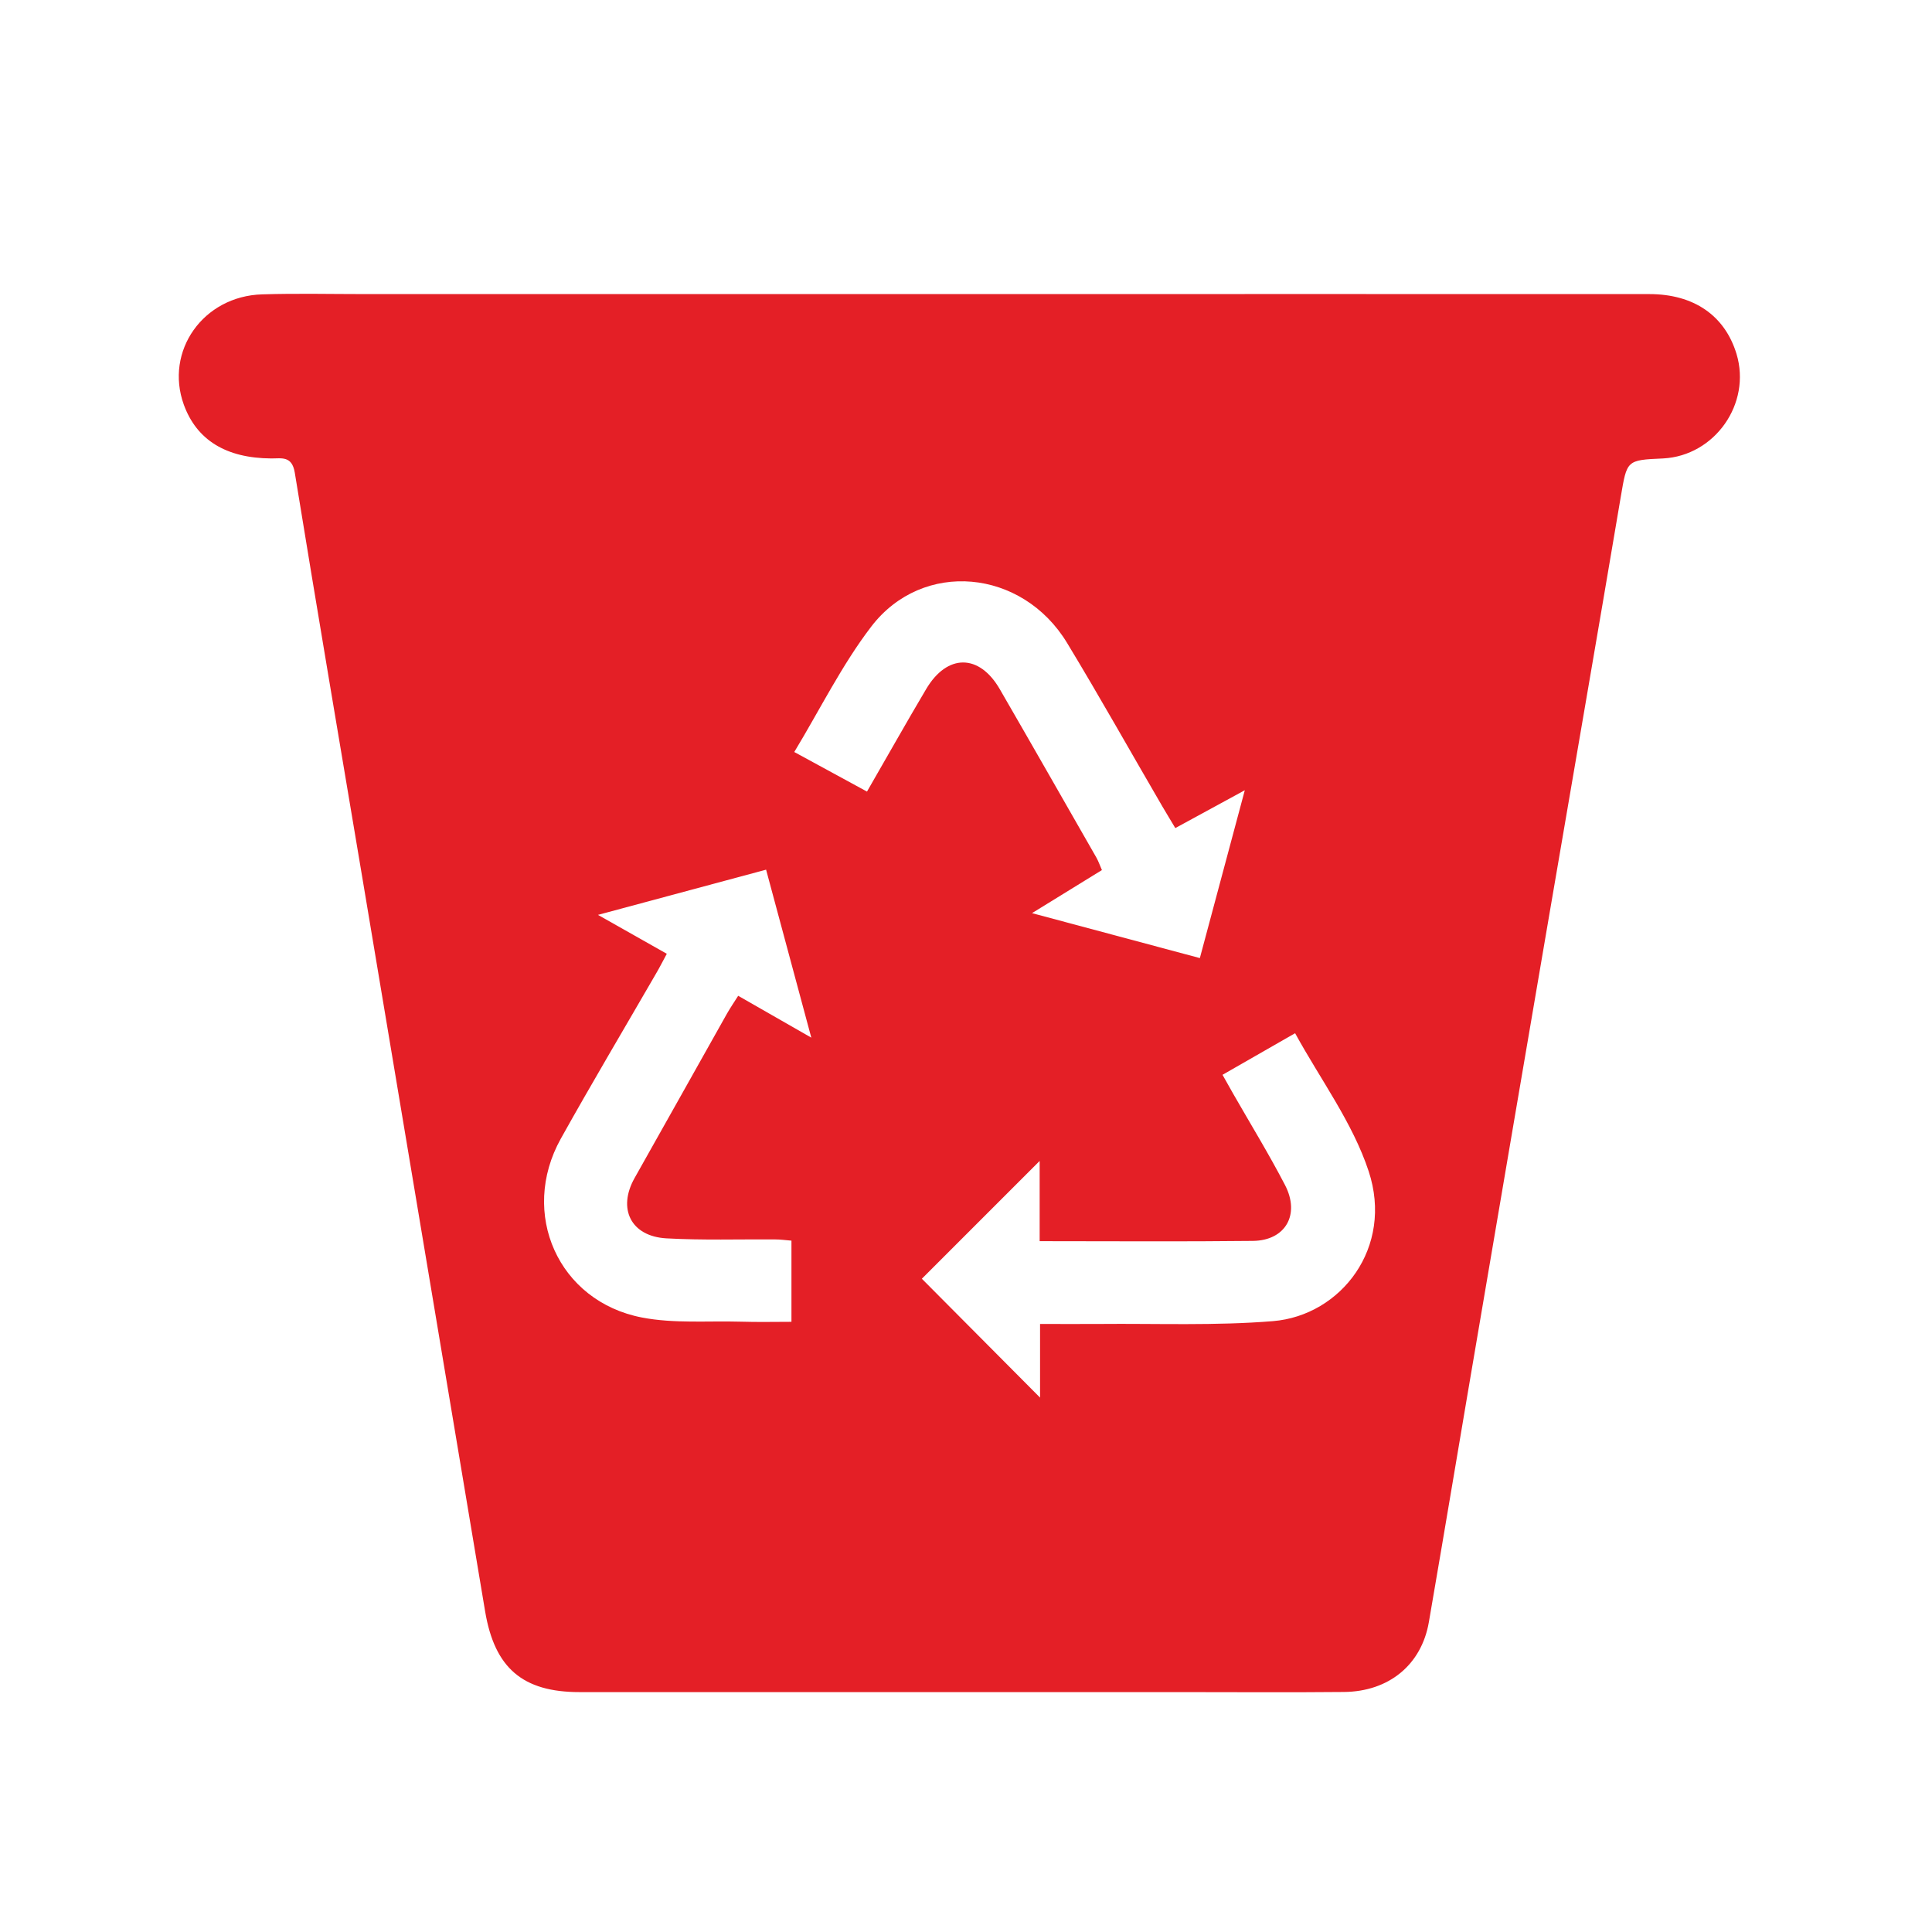
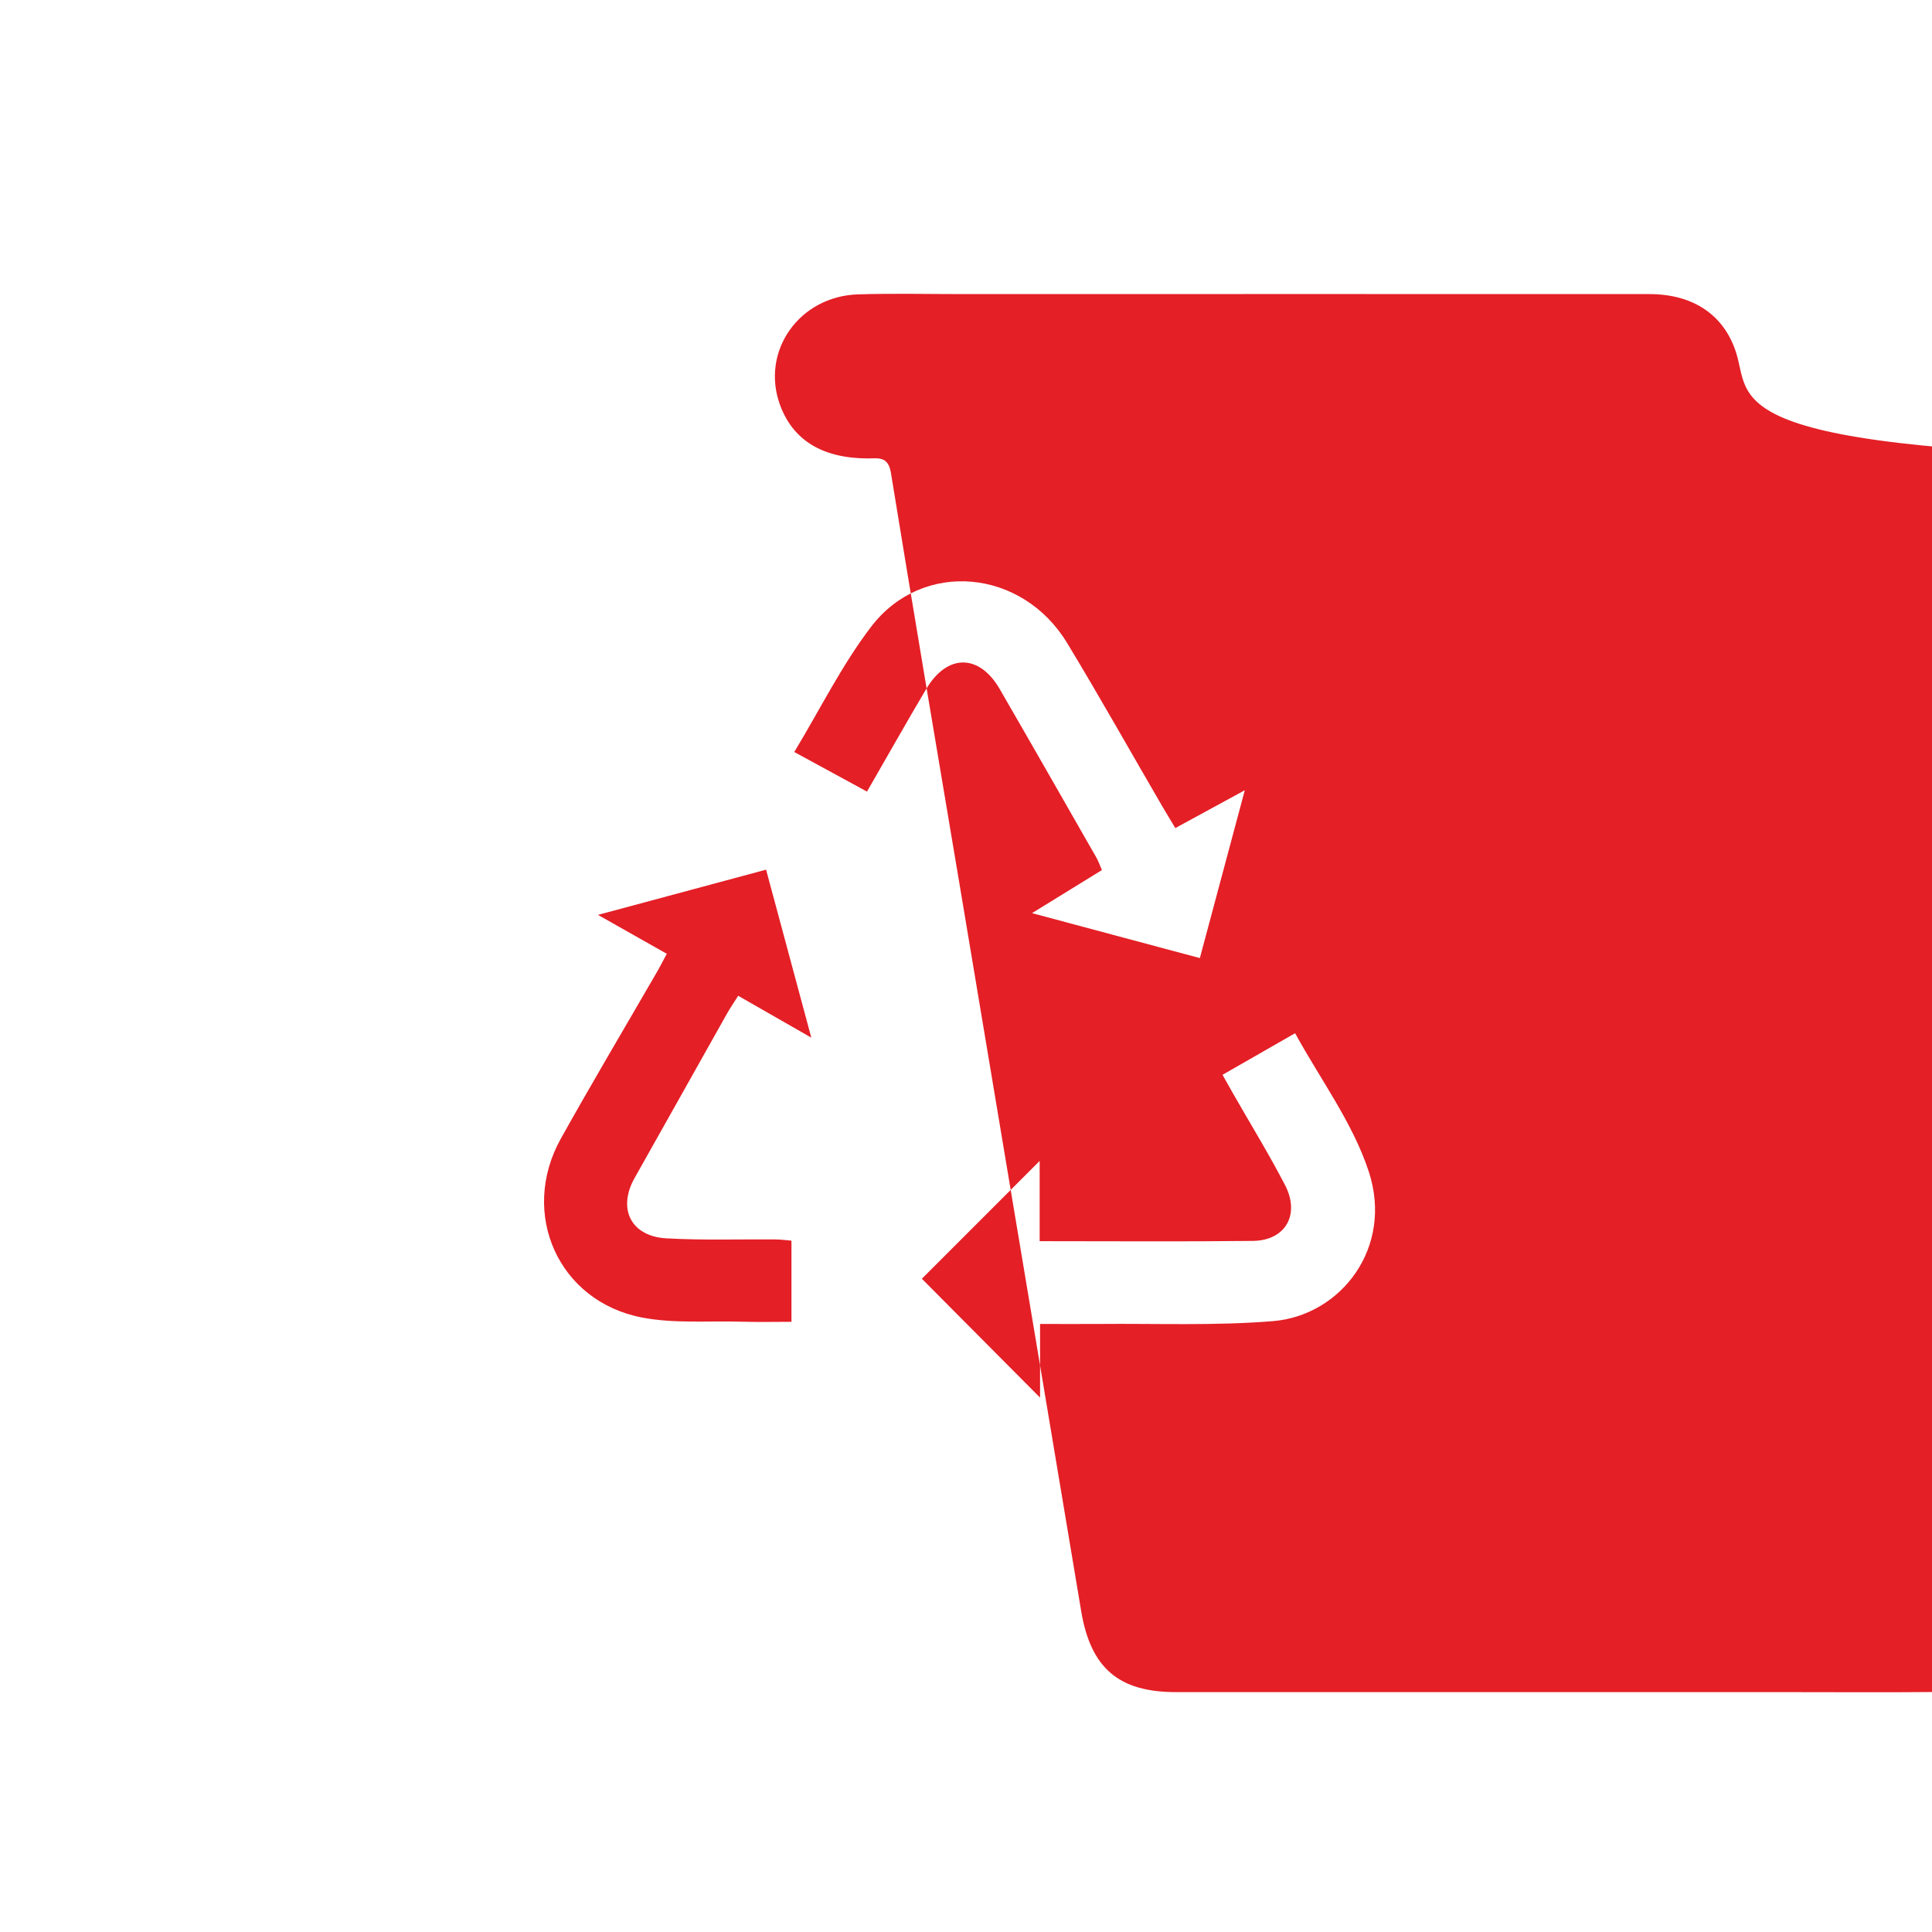
<svg xmlns="http://www.w3.org/2000/svg" version="1.1" id="Layer_1" x="0px" y="0px" viewBox="0 0 144 144" enable-background="new 0 0 144 144" xml:space="preserve">
-   <path fill="#E41F26" d="M129.43,26.38c-0.87-2.86-3.18-4.46-6.5-4.46c-17.09-0.01-34.18,0-51.27,0c-14.81,0-29.62,0-44.43,0  c-2.56,0-5.13-0.06-7.69,0.02c-4.4,0.13-7.28,4.23-5.84,8.22c0.96,2.64,3.15,3.99,6.52,4.01c0.78,0,1.54-0.2,1.75,1.05  c1.65,10.14,3.37,20.27,5.07,30.4c3.04,18.16,6.08,36.32,9.12,54.49c0.71,4.22,2.8,6.01,7.04,6.01c14.95,0,29.91,0,44.86,0  c4.04,0,8.07,0.03,12.11-0.01c3.34-0.03,5.78-2.02,6.33-5.21c1.28-7.42,2.51-14.84,3.78-22.26c1.74-10.22,3.48-20.44,5.23-30.66  c1.76-10.31,3.55-20.62,5.29-30.93c0.47-2.75,0.41-2.76,3.16-2.88C127.81,33.97,130.55,30.09,129.43,26.38z M49.67,92.3  c2.7,0.15,5.41,0.06,8.11,0.08c0.37,0,0.74,0.05,1.21,0.09c0,1.98,0,3.91,0,6.05c-1.24,0-2.51,0.03-3.77-0.01  c-2.46-0.07-4.98,0.15-7.37-0.31c-6.24-1.2-9.15-7.76-6.05-13.33c2.31-4.14,4.73-8.21,7.1-12.31c0.26-0.44,0.49-0.9,0.8-1.47  c-1.72-0.97-3.28-1.85-5.13-2.9c4.33-1.17,8.35-2.25,12.53-3.37c1.11,4.12,2.19,8.15,3.37,12.52c-1.96-1.12-3.66-2.09-5.45-3.12  c-0.29,0.46-0.58,0.88-0.83,1.32c-2.3,4.09-4.59,8.18-6.89,12.26C46.01,90.09,47.02,92.15,49.67,92.3z M59.2,56.05  c1.93-3.19,3.55-6.49,5.74-9.35c3.84-5.01,11.25-4.31,14.6,1.23c2.43,4.01,4.72,8.1,7.08,12.15c0.31,0.53,0.63,1.05,0.98,1.64  c1.65-0.9,3.25-1.77,5.18-2.82c-1.17,4.37-2.25,8.4-3.35,12.51c-4.14-1.11-8.13-2.18-12.51-3.35c1.9-1.17,3.51-2.16,5.21-3.21  c-0.15-0.34-0.25-0.64-0.4-0.91c-2.4-4.19-4.79-8.39-7.21-12.57c-1.53-2.65-3.92-2.66-5.49-0.01c-1.47,2.48-2.88,4.99-4.41,7.64  C62.78,58,61.09,57.08,59.2,56.05z M94.88,98.47c-4.29,0.35-8.63,0.17-12.95,0.21c-1.42,0.01-2.84,0-4.41,0c0,1.93,0,3.75,0,5.49  c-2.99-3-5.94-5.97-8.81-8.86c2.75-2.75,5.7-5.7,8.78-8.78c0,2,0,3.98,0,5.98c5.46,0,10.68,0.04,15.9-0.02  c2.42-0.03,3.53-1.96,2.39-4.16c-1.2-2.31-2.56-4.53-3.86-6.8c-0.26-0.45-0.51-0.9-0.8-1.42c1.78-1.02,3.5-2.01,5.41-3.1  c1.89,3.45,4.29,6.67,5.48,10.28C103.89,92.97,99.96,98.05,94.88,98.47z" />
+   <path fill="#E41F26" d="M129.43,26.38c-0.87-2.86-3.18-4.46-6.5-4.46c-17.09-0.01-34.18,0-51.27,0c-2.56,0-5.13-0.06-7.69,0.02c-4.4,0.13-7.28,4.23-5.84,8.22c0.96,2.64,3.15,3.99,6.52,4.01c0.78,0,1.54-0.2,1.75,1.05  c1.65,10.14,3.37,20.27,5.07,30.4c3.04,18.16,6.08,36.32,9.12,54.49c0.71,4.22,2.8,6.01,7.04,6.01c14.95,0,29.91,0,44.86,0  c4.04,0,8.07,0.03,12.11-0.01c3.34-0.03,5.78-2.02,6.33-5.21c1.28-7.42,2.51-14.84,3.78-22.26c1.74-10.22,3.48-20.44,5.23-30.66  c1.76-10.31,3.55-20.62,5.29-30.93c0.47-2.75,0.41-2.76,3.16-2.88C127.81,33.97,130.55,30.09,129.43,26.38z M49.67,92.3  c2.7,0.15,5.41,0.06,8.11,0.08c0.37,0,0.74,0.05,1.21,0.09c0,1.98,0,3.91,0,6.05c-1.24,0-2.51,0.03-3.77-0.01  c-2.46-0.07-4.98,0.15-7.37-0.31c-6.24-1.2-9.15-7.76-6.05-13.33c2.31-4.14,4.73-8.21,7.1-12.31c0.26-0.44,0.49-0.9,0.8-1.47  c-1.72-0.97-3.28-1.85-5.13-2.9c4.33-1.17,8.35-2.25,12.53-3.37c1.11,4.12,2.19,8.15,3.37,12.52c-1.96-1.12-3.66-2.09-5.45-3.12  c-0.29,0.46-0.58,0.88-0.83,1.32c-2.3,4.09-4.59,8.18-6.89,12.26C46.01,90.09,47.02,92.15,49.67,92.3z M59.2,56.05  c1.93-3.19,3.55-6.49,5.74-9.35c3.84-5.01,11.25-4.31,14.6,1.23c2.43,4.01,4.72,8.1,7.08,12.15c0.31,0.53,0.63,1.05,0.98,1.64  c1.65-0.9,3.25-1.77,5.18-2.82c-1.17,4.37-2.25,8.4-3.35,12.51c-4.14-1.11-8.13-2.18-12.51-3.35c1.9-1.17,3.51-2.16,5.21-3.21  c-0.15-0.34-0.25-0.64-0.4-0.91c-2.4-4.19-4.79-8.39-7.21-12.57c-1.53-2.65-3.92-2.66-5.49-0.01c-1.47,2.48-2.88,4.99-4.41,7.64  C62.78,58,61.09,57.08,59.2,56.05z M94.88,98.47c-4.29,0.35-8.63,0.17-12.95,0.21c-1.42,0.01-2.84,0-4.41,0c0,1.93,0,3.75,0,5.49  c-2.99-3-5.94-5.97-8.81-8.86c2.75-2.75,5.7-5.7,8.78-8.78c0,2,0,3.98,0,5.98c5.46,0,10.68,0.04,15.9-0.02  c2.42-0.03,3.53-1.96,2.39-4.16c-1.2-2.31-2.56-4.53-3.86-6.8c-0.26-0.45-0.51-0.9-0.8-1.42c1.78-1.02,3.5-2.01,5.41-3.1  c1.89,3.45,4.29,6.67,5.48,10.28C103.89,92.97,99.96,98.05,94.88,98.47z" />
</svg>